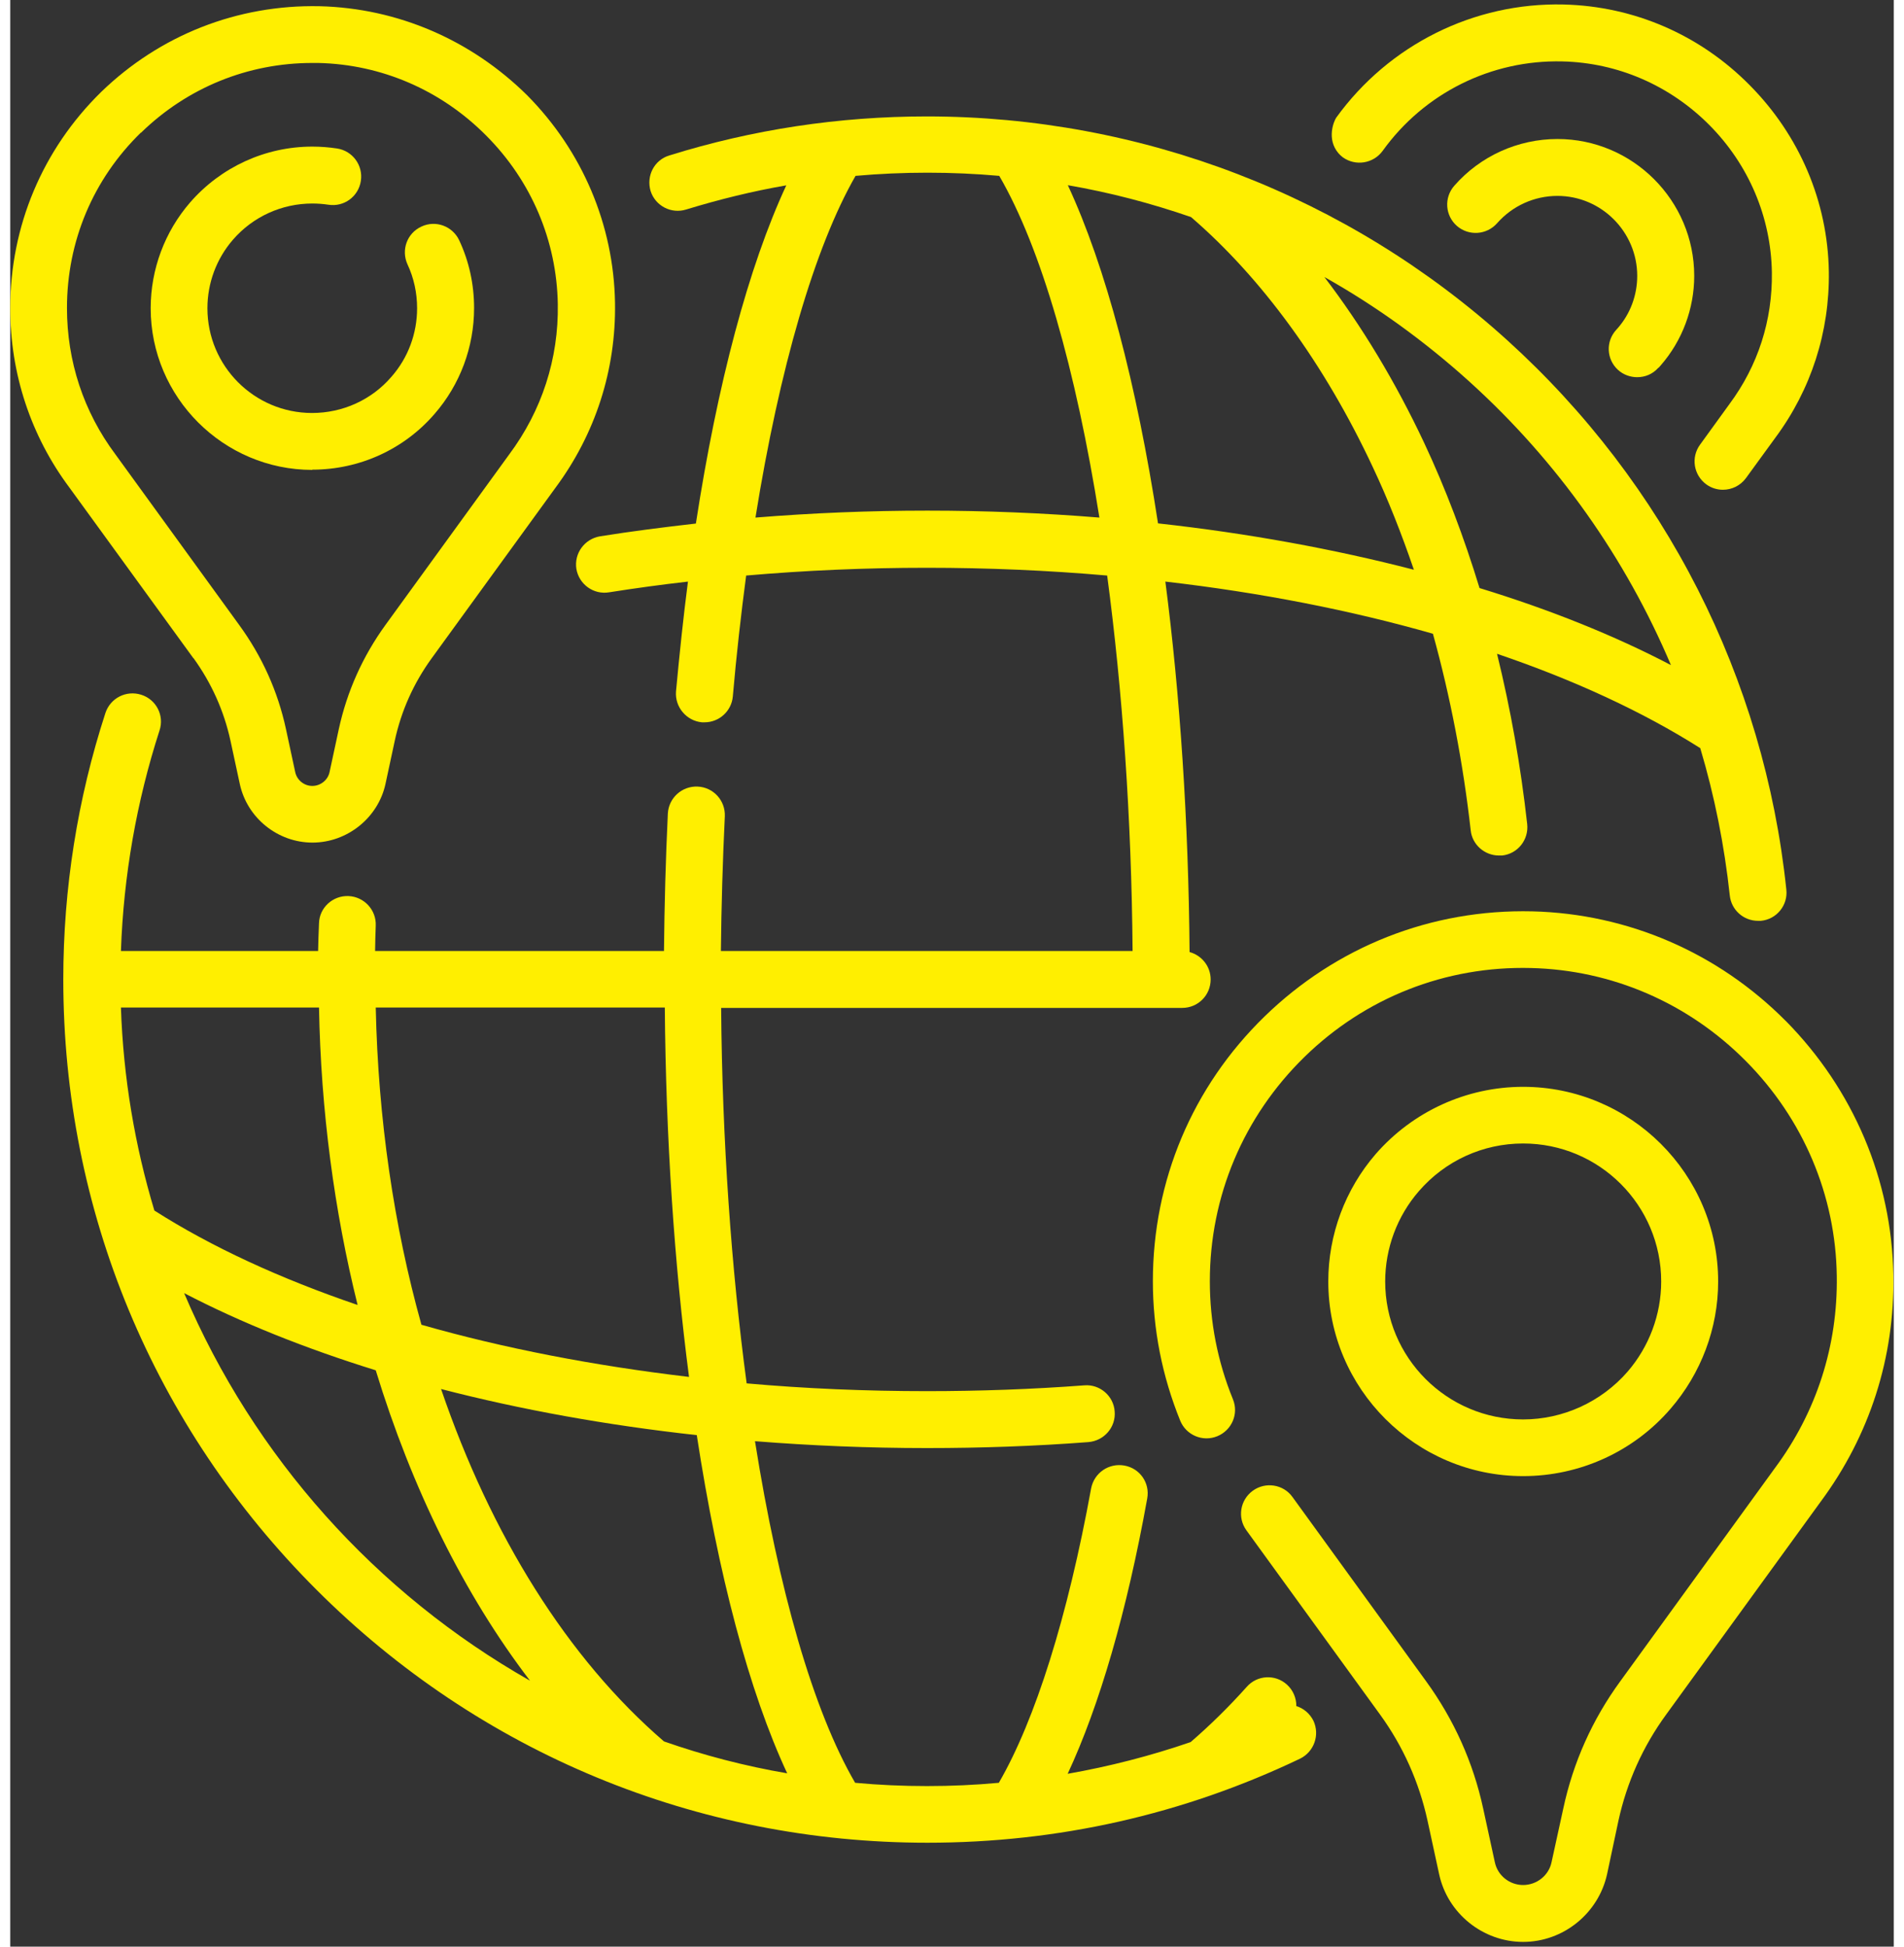
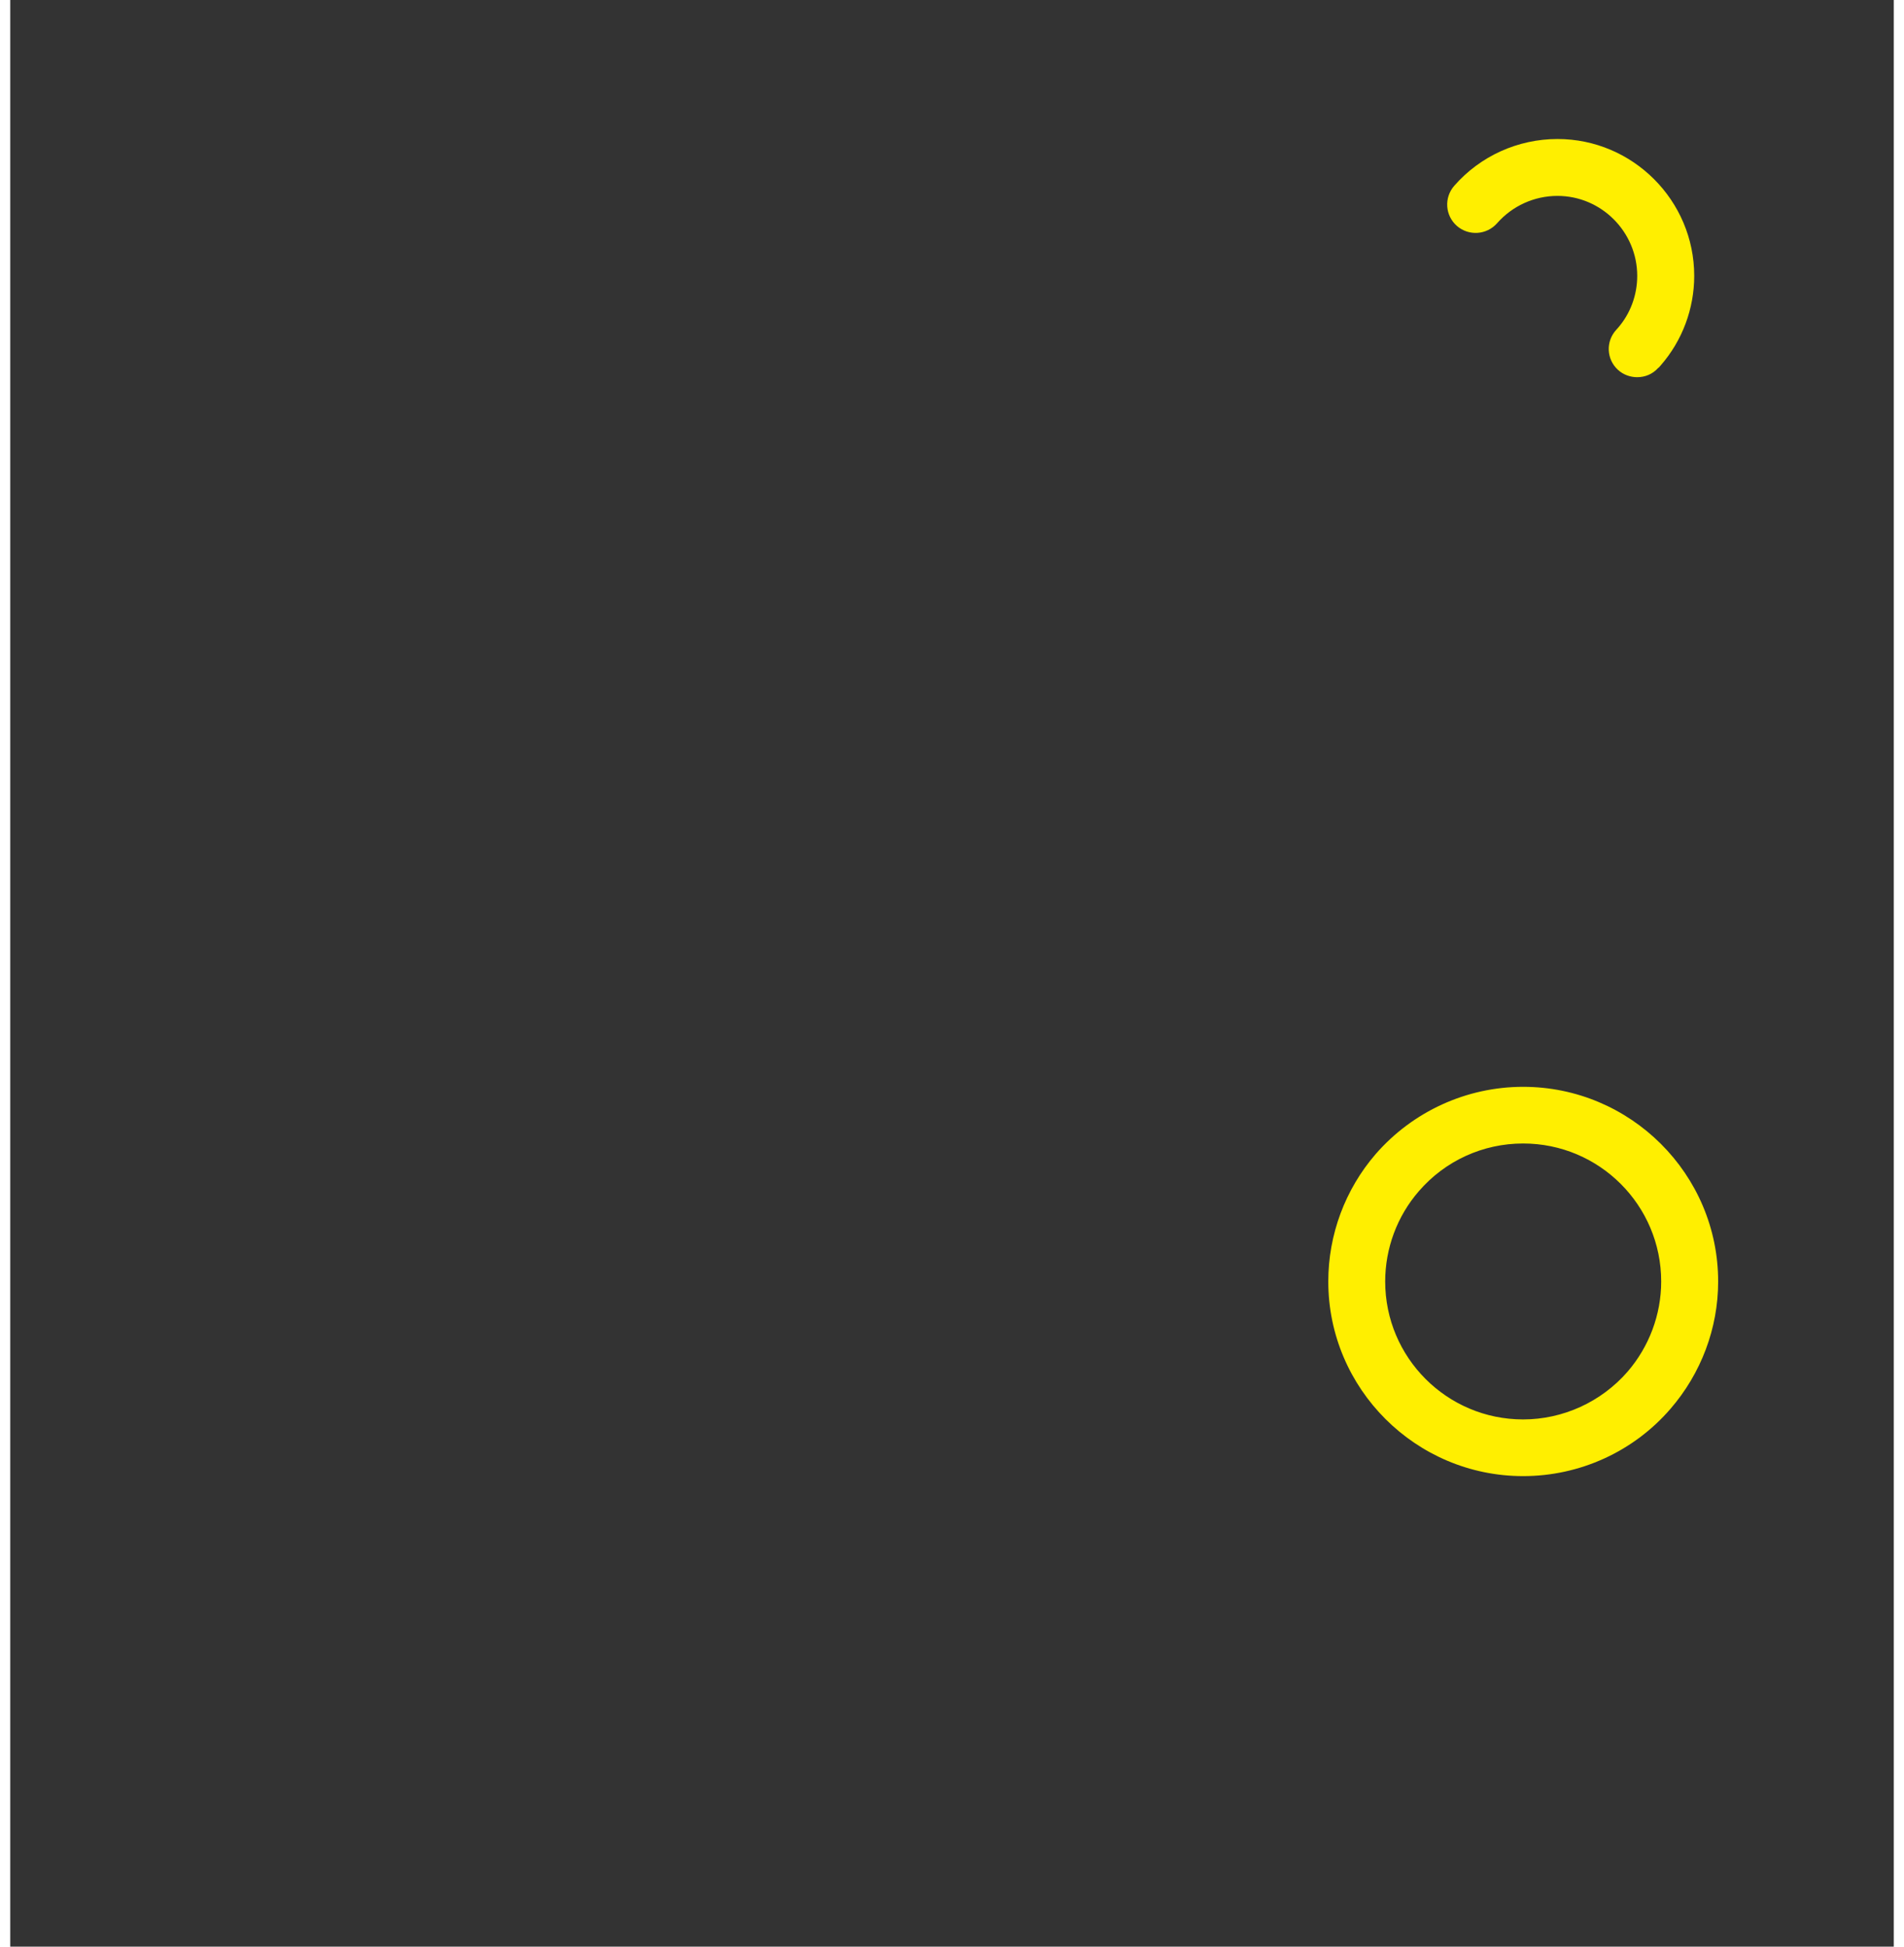
<svg xmlns="http://www.w3.org/2000/svg" width="90px" height="92px" viewBox="0 0 90 93" version="1.1">
  <rect x="0" y="0" width="90" height="93" fill="#333333" stroke="none" />
  <defs>
    <clipPath id="clip1">
-       <path d="M 54 43 L 90 43 L 90 92.785 L 54 92.785 Z M 54 43 " />
-     </clipPath>
+       </clipPath>
    <clipPath id="clip2">
      <path d="M 0 0.215 L 29 0.215 L 29 41 L 0 41 Z M 0 0.215 " />
    </clipPath>
    <clipPath id="clip3">
      <path d="M 63 0.215 L 87 0.215 L 87 24 L 63 24 Z M 63 0.215 " />
    </clipPath>
  </defs>
  <g id="surface1">
    <path style=" stroke:none;fill-rule:nonzero;fill:rgb(100%,93.725%,0%);fill-opacity:1;" d="M 65.699 61.223 C 65.699 59.637 66.27 58.102 67.309 56.906 C 68.566 55.453 70.371 54.629 72.289 54.629 C 75.938 54.629 78.887 57.586 78.887 61.223 C 78.887 62.805 78.309 64.34 77.277 65.535 C 76.02 66.977 74.195 67.812 72.289 67.812 C 68.648 67.812 65.699 64.855 65.699 61.223 M 79.328 67.309 C 80.793 65.617 81.609 63.457 81.609 61.223 C 81.609 56.094 77.422 51.922 72.289 51.922 C 69.586 51.922 67.02 53.098 65.246 55.133 C 63.785 56.824 62.98 58.984 62.98 61.223 C 62.98 66.348 67.164 70.52 72.289 70.52 C 75 70.52 77.566 69.348 79.328 67.309 " />
    <g clip-path="url(#clip1)" clip-rule="nonzero">
      <path style=" stroke:none;fill-rule:nonzero;fill:rgb(100%,93.725%,0%);fill-opacity:1;" d="M 84.844 48.781 C 81.598 45.508 77.289 43.652 72.73 43.539 C 67.906 43.426 63.371 45.219 59.93 48.566 C 56.484 51.922 54.598 56.41 54.598 61.211 C 54.598 63.508 55.043 65.75 55.906 67.875 C 56.188 68.562 56.98 68.902 57.68 68.613 C 58.371 68.328 58.711 67.543 58.422 66.844 C 57.691 65.051 57.32 63.156 57.32 61.211 C 57.32 57.145 58.93 53.344 61.836 50.5 C 64.742 47.66 68.586 46.145 72.66 46.246 C 76.535 46.34 80.176 47.914 82.93 50.688 C 85.68 53.457 87.227 57.113 87.277 60.965 C 87.328 64.289 86.309 67.461 84.32 70.137 L 76.938 80.312 C 75.598 82.145 74.68 84.195 74.207 86.41 L 73.648 88.965 C 73.516 89.602 72.938 90.055 72.289 90.055 C 71.641 90.055 71.07 89.602 70.938 88.965 L 70.383 86.41 C 69.906 84.195 68.98 82.145 67.648 80.312 L 61.27 71.52 C 60.836 70.91 59.98 70.777 59.371 71.219 C 58.762 71.664 58.629 72.508 59.07 73.113 L 65.453 81.91 C 66.559 83.434 67.32 85.145 67.723 86.984 L 68.277 89.539 C 68.68 91.414 70.371 92.773 72.289 92.773 C 74.207 92.773 75.887 91.414 76.301 89.539 L 76.844 86.984 C 77.246 85.145 78.012 83.434 79.125 81.91 L 86.504 71.746 C 88.844 68.594 90.051 64.855 89.98 60.922 C 89.906 56.359 88.07 52.047 84.836 48.77 " />
    </g>
-     <path style=" stroke:none;fill-rule:nonzero;fill:rgb(100%,93.725%,0%);fill-opacity:1;" d="M 14.434 22.438 C 16.68 22.438 18.812 21.473 20.277 19.773 C 21.496 18.371 22.164 16.578 22.164 14.715 C 22.164 13.594 21.93 12.5 21.453 11.48 C 21.133 10.801 20.328 10.504 19.648 10.824 C 18.957 11.141 18.672 11.945 18.98 12.625 C 19.289 13.285 19.441 13.996 19.441 14.727 C 19.441 15.93 19.012 17.094 18.215 18 C 17.27 19.102 15.887 19.73 14.422 19.73 C 11.66 19.73 9.422 17.484 9.422 14.727 C 9.422 13.52 9.855 12.359 10.641 11.453 C 11.598 10.348 12.98 9.723 14.434 9.723 C 14.691 9.723 14.949 9.742 15.207 9.781 C 15.949 9.895 16.641 9.391 16.754 8.641 C 16.867 7.898 16.359 7.207 15.617 7.094 C 15.227 7.035 14.836 7.004 14.434 7.004 C 12.188 7.004 10.07 7.98 8.598 9.668 C 7.383 11.07 6.711 12.863 6.711 14.727 C 6.711 18.98 10.188 22.449 14.434 22.449 " />
    <g clip-path="url(#clip2)" clip-rule="nonzero">
-       <path style=" stroke:none;fill-rule:nonzero;fill:rgb(100%,93.725%,0%);fill-opacity:1;" d="M 6.246 6.344 C 8.453 4.191 11.352 3.008 14.434 3.008 C 14.527 3.008 14.629 3.008 14.723 3.008 C 17.742 3.078 20.586 4.305 22.742 6.477 C 24.906 8.648 26.113 11.504 26.164 14.531 C 26.207 17.137 25.402 19.617 23.844 21.707 L 17.93 29.855 C 16.844 31.355 16.094 33.023 15.699 34.836 L 15.258 36.887 C 15.176 37.27 14.824 37.547 14.434 37.547 C 14.043 37.547 13.699 37.27 13.617 36.887 L 13.176 34.836 C 12.785 33.023 12.031 31.355 10.938 29.855 L 5.02 21.699 C 3.504 19.668 2.711 17.258 2.711 14.715 C 2.711 11.535 3.957 8.559 6.246 6.332 M 8.754 31.438 C 9.617 32.633 10.215 33.961 10.527 35.402 L 10.969 37.453 C 11.32 39.082 12.785 40.254 14.441 40.254 C 16.102 40.254 17.578 39.07 17.93 37.453 L 18.371 35.402 C 18.68 33.961 19.277 32.633 20.145 31.438 L 26.051 23.305 C 27.957 20.738 28.949 17.68 28.898 14.469 C 28.836 10.742 27.34 7.219 24.699 4.551 C 22.02 1.906 18.516 0.391 14.785 0.297 C 10.867 0.215 7.156 1.668 4.34 4.398 C 1.547 7.137 0 10.801 0 14.727 C 0 17.848 0.98 20.824 2.836 23.305 L 8.754 31.449 Z M 8.754 31.438 " />
-     </g>
+       </g>
    <path style=" stroke:none;fill-rule:nonzero;fill:rgb(100%,93.725%,0%);fill-opacity:1;" d="M 76.742 15.754 C 76.227 16.312 76.27 17.168 76.824 17.672 C 77.082 17.906 77.414 18.02 77.742 18.02 C 78.113 18.02 78.473 17.879 78.742 17.578 L 78.773 17.559 C 78.773 17.559 78.836 17.484 78.867 17.453 C 79.898 16.27 80.465 14.746 80.465 13.18 C 80.465 9.578 77.527 6.641 73.93 6.641 C 72.043 6.641 70.238 7.457 69 8.875 C 68.504 9.441 68.559 10.297 69.125 10.793 C 69.691 11.285 70.547 11.227 71.043 10.668 C 71.773 9.836 72.824 9.359 73.93 9.359 C 76.031 9.359 77.742 11.082 77.742 13.18 C 77.742 14.098 77.414 14.992 76.805 15.684 Z M 76.742 15.754 " />
    <g clip-path="url(#clip3)" clip-rule="nonzero">
-       <path style=" stroke:none;fill-rule:nonzero;fill:rgb(100%,93.725%,0%);fill-opacity:1;" d="M 63.68 7.52 C 64.289 7.949 65.133 7.816 65.578 7.207 C 67.559 4.449 70.762 2.852 74.164 2.934 C 76.812 2.996 79.301 4.078 81.188 5.973 C 83.07 7.867 84.133 10.371 84.176 13.016 C 84.207 15.305 83.516 17.465 82.145 19.309 L 80.742 21.246 C 80.301 21.852 80.434 22.695 81.043 23.141 C 81.277 23.312 81.559 23.398 81.836 23.398 C 82.258 23.398 82.672 23.203 82.938 22.84 L 84.34 20.914 C 86.051 18.609 86.938 15.859 86.898 12.977 C 86.844 9.629 85.496 6.469 83.113 4.066 C 80.73 1.656 77.578 0.297 74.227 0.215 C 69.93 0.113 65.875 2.141 63.359 5.621 C 63.246 5.789 62.887 6.641 63.465 7.32 C 63.527 7.395 63.598 7.457 63.68 7.52 " />
-     </g>
-     <path style=" stroke:none;fill-rule:nonzero;fill:rgb(100%,93.725%,0%);fill-opacity:1;" d="M 8.309 61.777 C 11.02 63.188 14.102 64.422 17.465 65.465 C 19.195 71.117 21.691 76.184 24.836 80.293 C 17.484 76.121 11.641 69.613 8.309 61.777 M 5.289 48.133 L 14.754 48.133 C 14.844 53.066 15.484 57.852 16.598 62.344 C 12.906 61.086 9.617 59.574 6.887 57.832 C 5.957 54.742 5.402 51.488 5.289 48.133 M 32.434 65.781 C 27.898 65.246 23.578 64.414 19.648 63.289 C 18.328 58.562 17.578 53.438 17.465 48.133 L 31.277 48.133 C 31.328 54.383 31.73 60.375 32.434 65.781 M 37.125 84.719 C 35.094 84.371 33.125 83.855 31.238 83.195 C 26.629 79.23 22.969 73.34 20.586 66.359 C 24.402 67.348 28.516 68.09 32.805 68.562 C 33.824 75.207 35.301 80.809 37.125 84.719 M 43.824 24.395 C 41.051 24.395 38.309 24.508 35.609 24.727 C 36.754 17.598 38.434 11.812 40.391 8.402 C 41.527 8.301 42.672 8.25 43.824 8.25 C 44.98 8.25 46.125 8.301 47.258 8.402 C 49.27 11.863 50.918 17.652 52.043 24.727 C 49.34 24.508 46.609 24.395 43.824 24.395 M 79.359 31.777 C 76.648 30.359 73.566 29.121 70.207 28.094 C 69.465 25.664 68.578 23.324 67.559 21.152 C 66.188 18.238 64.578 15.57 62.793 13.234 C 65.27 14.625 67.586 16.301 69.73 18.238 C 73.938 22.047 77.195 26.672 79.359 31.789 M 54.844 25.004 C 53.824 18.359 52.352 12.758 50.535 8.848 C 52.547 9.195 54.516 9.711 56.422 10.371 C 59.805 13.285 62.805 17.402 65.102 22.305 C 65.836 23.859 66.484 25.508 67.07 27.219 C 63.246 26.23 59.145 25.477 54.844 25.004 M 61.453 81.496 C 61.453 81.125 61.301 80.746 61 80.477 C 60.441 79.973 59.578 80.023 59.082 80.59 C 58.215 81.559 57.309 82.445 56.402 83.227 C 54.484 83.887 52.516 84.391 50.527 84.742 C 52.043 81.488 53.352 77.008 54.328 71.59 C 54.465 70.848 53.98 70.148 53.238 70.016 C 52.496 69.883 51.793 70.363 51.648 71.105 C 50.535 77.215 48.98 82.168 47.238 85.172 C 46.102 85.277 44.957 85.328 43.805 85.328 C 42.648 85.328 41.504 85.277 40.371 85.172 C 38.359 81.715 36.711 75.926 35.586 68.852 C 38.289 69.066 41.02 69.18 43.805 69.18 C 46.383 69.18 48.969 69.09 51.516 68.895 C 52.27 68.832 52.836 68.184 52.773 67.43 C 52.723 66.688 52.062 66.121 51.32 66.184 C 48.836 66.371 46.309 66.461 43.805 66.461 C 40.875 66.461 38 66.34 35.188 66.09 C 34.453 60.613 34.02 54.484 33.969 48.152 L 56 48.152 C 56.754 48.152 57.359 47.547 57.359 46.793 C 57.359 46.164 56.93 45.641 56.352 45.484 C 56.301 39.223 55.898 33.211 55.195 27.785 C 59.742 28.309 64.043 29.152 67.98 30.277 C 68.812 33.281 69.422 36.445 69.785 39.668 C 69.855 40.355 70.453 40.871 71.133 40.871 C 71.188 40.871 71.238 40.871 71.289 40.871 C 72.031 40.789 72.566 40.121 72.484 39.367 C 72.176 36.598 71.691 33.871 71.043 31.234 C 74.73 32.488 78.012 34.004 80.754 35.742 C 81.434 38.02 81.906 40.379 82.164 42.777 C 82.238 43.477 82.824 43.992 83.516 43.992 C 83.559 43.992 83.609 43.992 83.648 43.992 C 84.402 43.922 84.949 43.25 84.867 42.5 C 83.812 32.406 79.082 23.09 71.527 16.25 C 63.918 9.359 54.07 5.562 43.793 5.562 C 39.598 5.562 35.465 6.188 31.496 7.426 C 30.773 7.641 30.383 8.402 30.598 9.125 C 30.824 9.836 31.586 10.234 32.301 10.008 C 33.875 9.527 35.473 9.133 37.082 8.855 C 35.277 12.738 33.793 18.32 32.762 25.012 C 31.215 25.188 29.68 25.383 28.188 25.621 C 27.441 25.746 26.938 26.434 27.051 27.176 C 27.176 27.918 27.875 28.422 28.617 28.297 C 29.855 28.102 31.113 27.93 32.383 27.785 C 32.164 29.473 31.98 31.234 31.812 33.035 C 31.754 33.777 32.309 34.438 33.051 34.508 C 33.094 34.508 33.133 34.508 33.176 34.508 C 33.875 34.508 34.465 33.973 34.527 33.273 C 34.699 31.285 34.918 29.359 35.164 27.496 C 38 27.25 40.875 27.125 43.793 27.125 C 46.711 27.125 49.598 27.25 52.414 27.496 C 53.145 32.973 53.578 39.102 53.629 45.434 L 33.957 45.434 C 33.98 43.273 34.043 41.121 34.145 38.996 C 34.176 38.246 33.598 37.609 32.844 37.578 C 32.094 37.547 31.465 38.121 31.422 38.863 C 31.32 41.027 31.258 43.219 31.238 45.434 L 17.434 45.434 C 17.434 45.043 17.453 44.641 17.465 44.219 C 17.496 43.469 16.906 42.84 16.164 42.809 C 15.414 42.777 14.773 43.363 14.754 44.105 C 14.73 44.559 14.723 45 14.711 45.434 L 5.289 45.434 C 5.414 41.852 6.031 38.309 7.133 34.898 C 7.371 34.188 6.98 33.418 6.258 33.191 C 5.547 32.965 4.785 33.344 4.547 34.066 C 3.215 38.164 2.535 42.449 2.535 46.793 C 2.535 57.812 6.836 68.16 14.641 75.957 C 22.434 83.742 32.805 88.035 43.824 88.035 C 50.051 88.035 56.043 86.688 61.629 84.02 C 62.301 83.691 62.586 82.887 62.27 82.207 C 62.094 81.859 61.793 81.609 61.453 81.508 " />
+       </g>
  </g>
</svg>